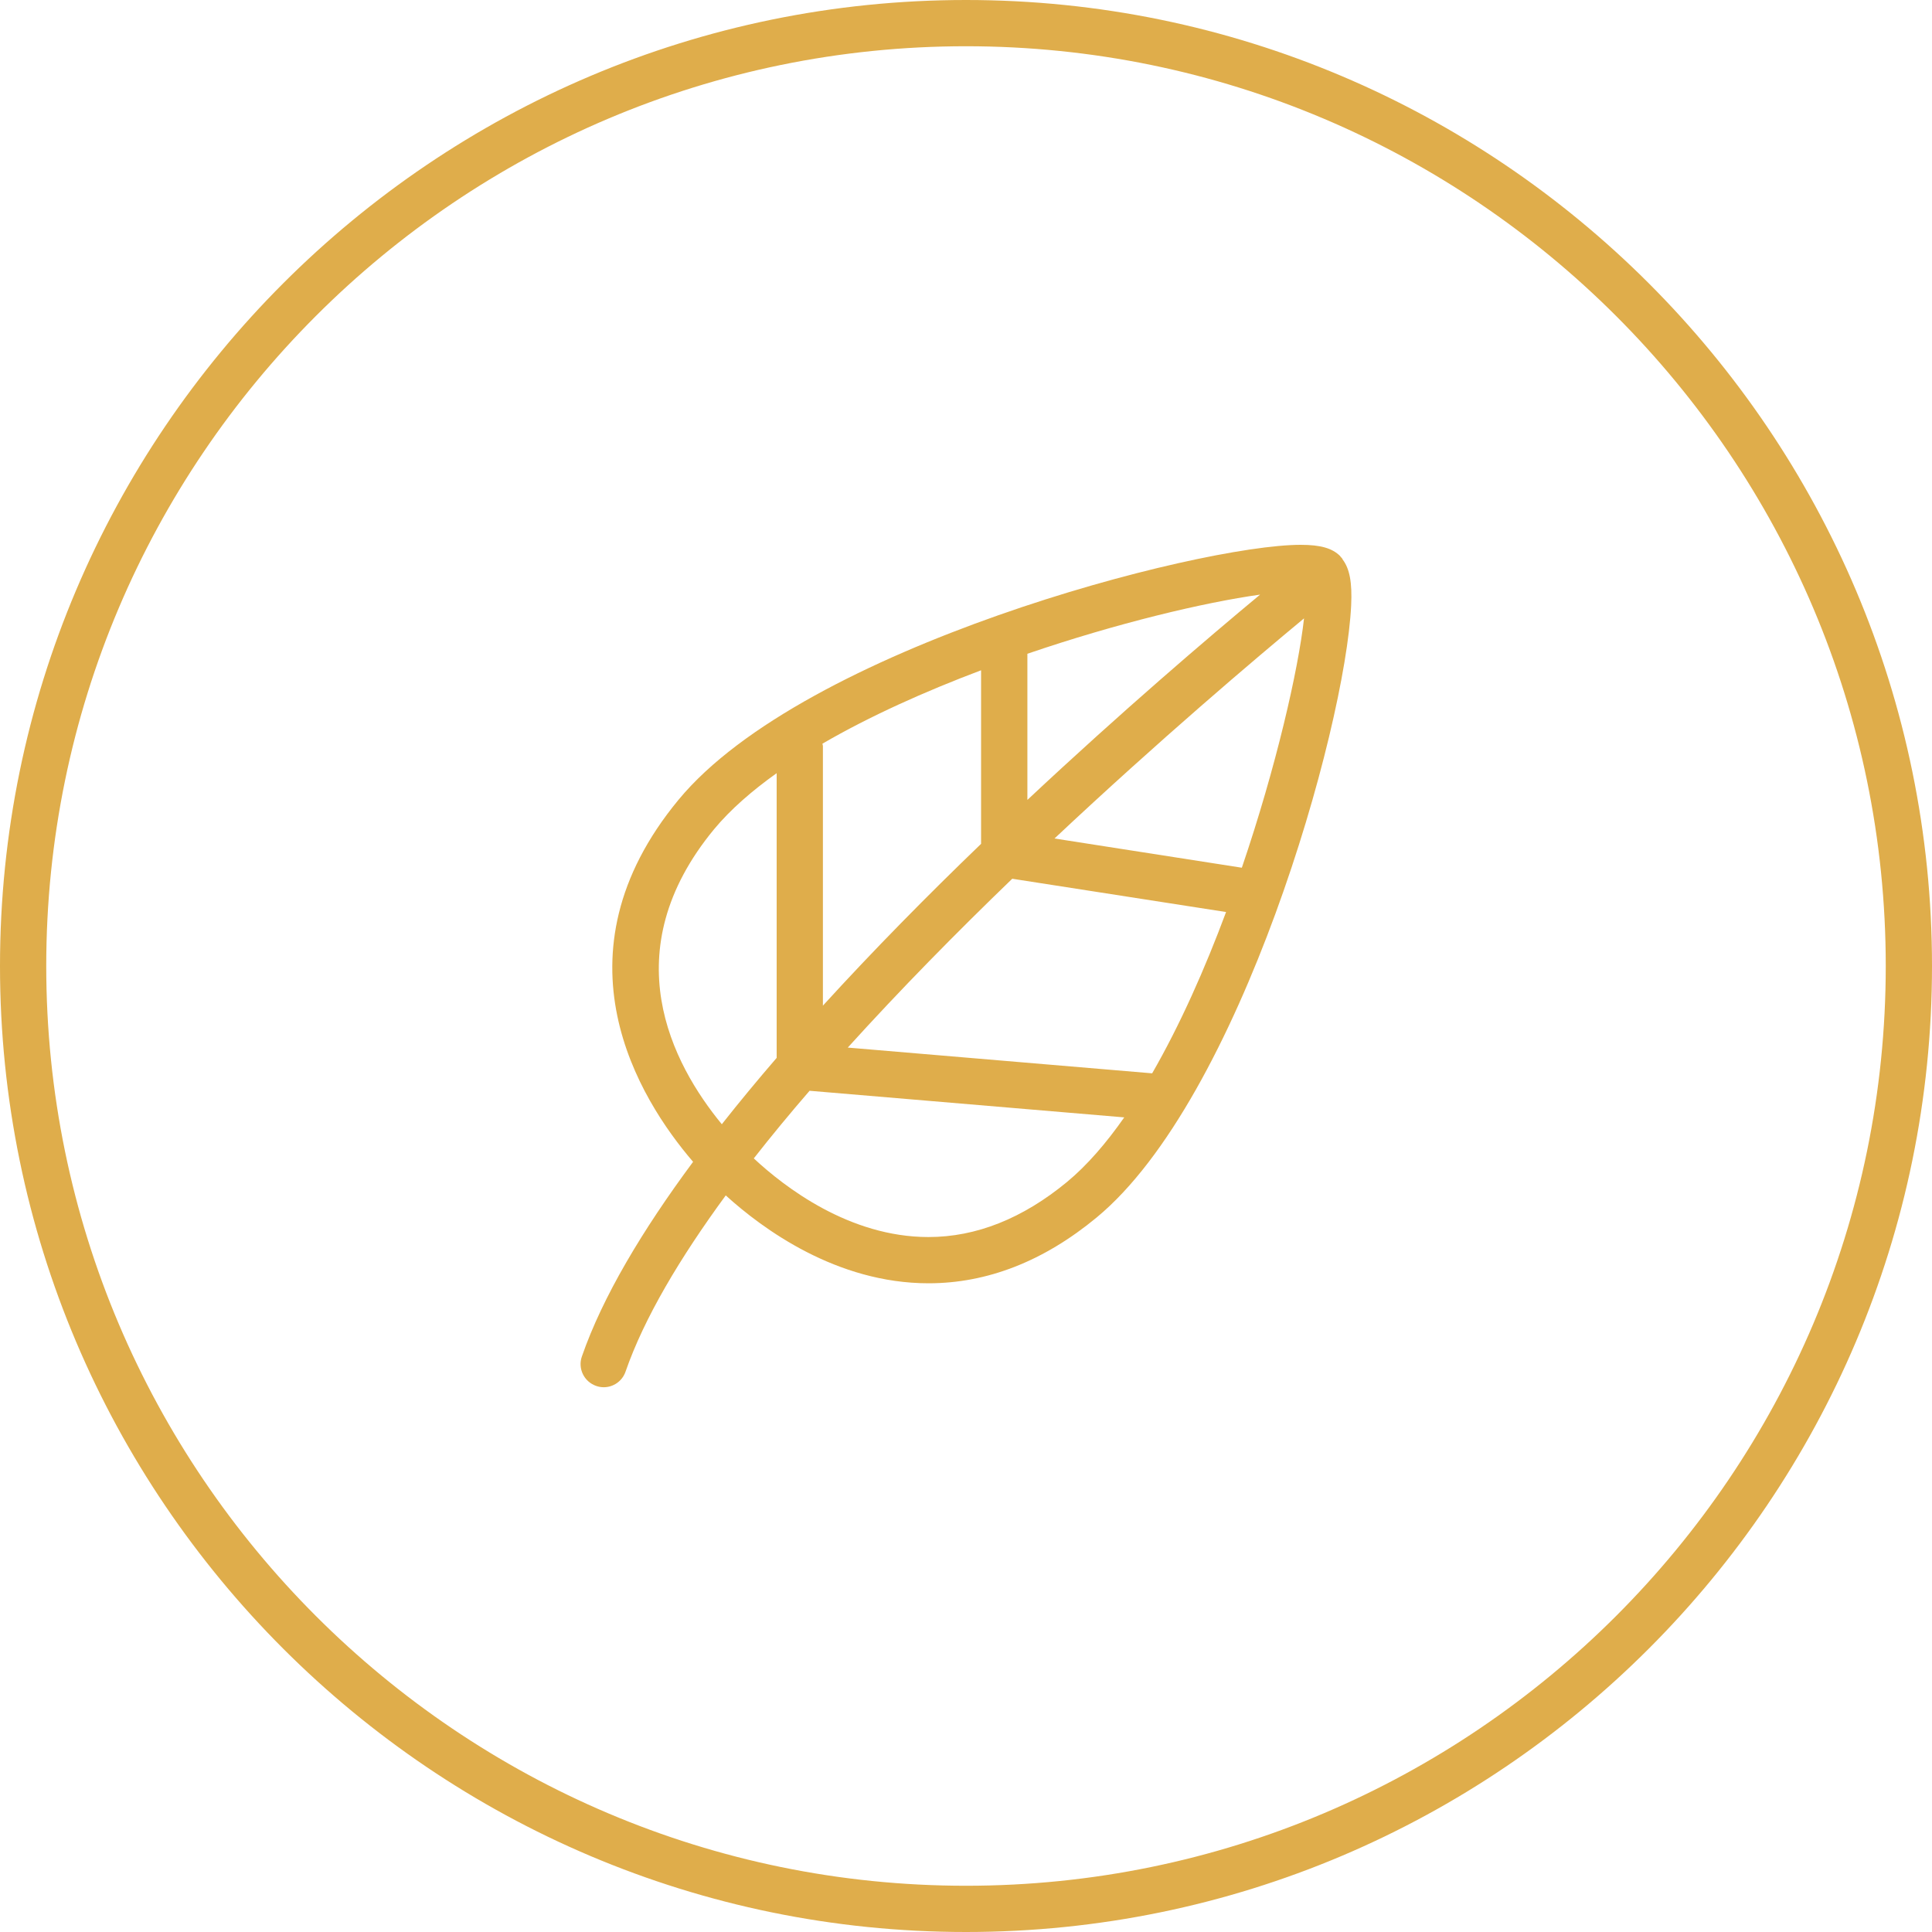
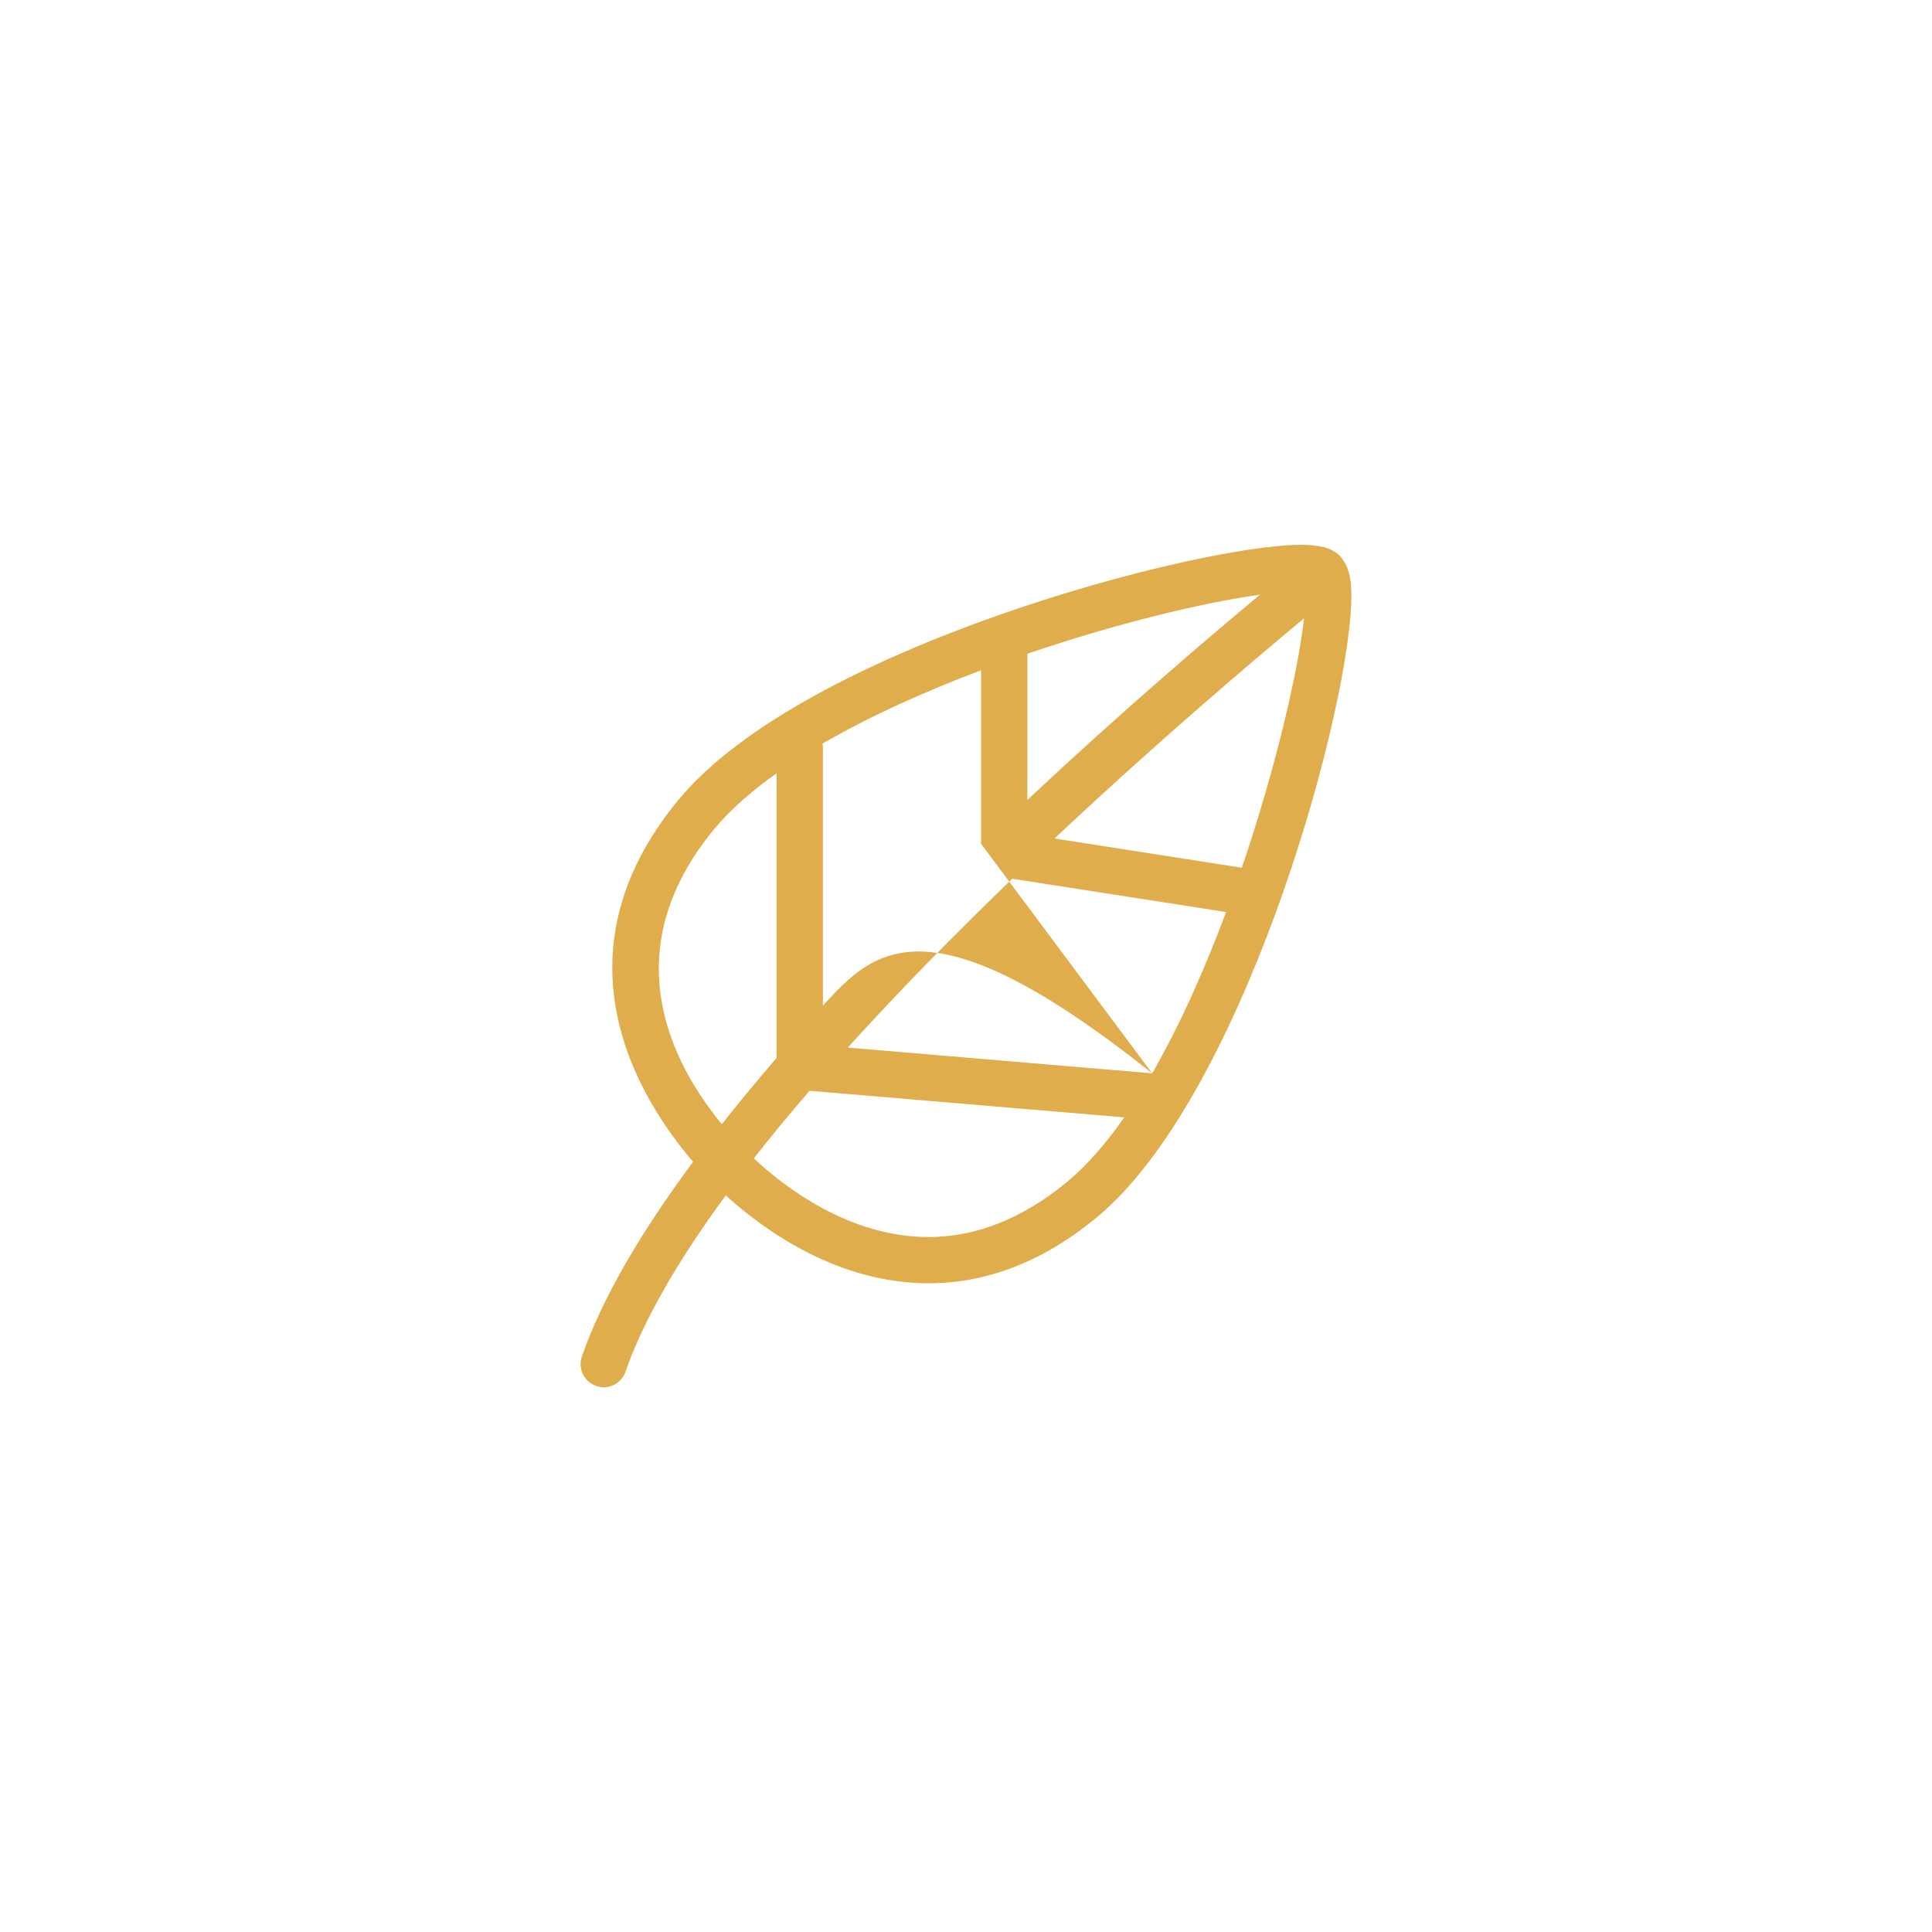
<svg xmlns="http://www.w3.org/2000/svg" width="31" height="31" viewBox="0 0 31 31" fill="none">
-   <path d="M15.5 0C6.954 0 0 6.953 0 15.5C0 24.047 6.954 31 15.5 31C24.046 31 31 24.046 31 15.5C31 6.953 24.046 0 15.5 0ZM15.5 30.258C7.362 30.258 0.742 23.637 0.742 15.5C0.742 7.362 7.362 0.742 15.5 0.742C23.637 0.742 30.258 7.362 30.258 15.5C30.258 23.637 23.637 30.258 15.5 30.258Z" fill="#DFAD4B" />
-   <path d="M21.53 8.953C21.527 8.948 21.521 8.946 21.517 8.942C21.511 8.936 21.508 8.928 21.503 8.922C21.377 8.796 21.188 8.742 20.87 8.742C19.224 8.742 12.903 10.393 10.888 12.832C8.822 15.332 10.252 17.63 11.121 18.642C10.307 19.741 9.668 20.808 9.336 21.767C9.269 21.96 9.372 22.171 9.566 22.238C9.606 22.252 9.646 22.259 9.687 22.259C9.84 22.259 9.984 22.163 10.037 22.009C10.335 21.15 10.909 20.185 11.645 19.181C12.236 19.718 13.423 20.591 14.898 20.591C14.899 20.591 14.899 20.591 14.899 20.591C15.841 20.591 16.747 20.237 17.594 19.537C19.898 17.634 21.585 11.707 21.68 9.715C21.698 9.344 21.655 9.125 21.544 8.978C21.538 8.97 21.537 8.961 21.53 8.953ZM19.926 13.923L16.92 13.454C18.608 11.869 20.141 10.571 20.924 9.922C20.832 10.747 20.478 12.302 19.926 13.923ZM18.487 17.222C18.487 17.222 18.487 17.222 18.486 17.222L13.603 16.809C14.447 15.877 15.353 14.957 16.242 14.1L19.673 14.634C19.333 15.547 18.933 16.448 18.487 17.222ZM15.742 13.54C14.891 14.359 14.023 15.238 13.204 16.136V11.97C13.204 11.957 13.198 11.945 13.196 11.933C13.958 11.49 14.843 11.094 15.742 10.755V13.54H15.742ZM16.485 10.49C17.926 9.998 19.321 9.666 20.219 9.541C19.388 10.231 18.001 11.414 16.485 12.835V10.49ZM11.459 13.304C11.719 12.991 12.062 12.691 12.462 12.406V16.974C12.156 17.329 11.862 17.684 11.582 18.039C10.783 17.068 9.836 15.27 11.459 13.304ZM17.121 18.965C16.41 19.552 15.663 19.849 14.898 19.849C14.898 19.849 14.898 19.849 14.897 19.849C13.628 19.849 12.587 19.046 12.095 18.587C12.377 18.227 12.677 17.864 12.99 17.502L18.039 17.929C17.748 18.345 17.441 18.7 17.121 18.965Z" fill="#DFAD4B" />
+   <path d="M21.53 8.953C21.527 8.948 21.521 8.946 21.517 8.942C21.511 8.936 21.508 8.928 21.503 8.922C21.377 8.796 21.188 8.742 20.87 8.742C19.224 8.742 12.903 10.393 10.888 12.832C8.822 15.332 10.252 17.63 11.121 18.642C10.307 19.741 9.668 20.808 9.336 21.767C9.269 21.96 9.372 22.171 9.566 22.238C9.606 22.252 9.646 22.259 9.687 22.259C9.84 22.259 9.984 22.163 10.037 22.009C10.335 21.15 10.909 20.185 11.645 19.181C12.236 19.718 13.423 20.591 14.898 20.591C14.899 20.591 14.899 20.591 14.899 20.591C15.841 20.591 16.747 20.237 17.594 19.537C19.898 17.634 21.585 11.707 21.68 9.715C21.698 9.344 21.655 9.125 21.544 8.978C21.538 8.97 21.537 8.961 21.53 8.953ZM19.926 13.923L16.92 13.454C18.608 11.869 20.141 10.571 20.924 9.922C20.832 10.747 20.478 12.302 19.926 13.923ZM18.487 17.222C18.487 17.222 18.487 17.222 18.486 17.222L13.603 16.809C14.447 15.877 15.353 14.957 16.242 14.1L19.673 14.634C19.333 15.547 18.933 16.448 18.487 17.222ZC14.891 14.359 14.023 15.238 13.204 16.136V11.97C13.204 11.957 13.198 11.945 13.196 11.933C13.958 11.49 14.843 11.094 15.742 10.755V13.54H15.742ZM16.485 10.49C17.926 9.998 19.321 9.666 20.219 9.541C19.388 10.231 18.001 11.414 16.485 12.835V10.49ZM11.459 13.304C11.719 12.991 12.062 12.691 12.462 12.406V16.974C12.156 17.329 11.862 17.684 11.582 18.039C10.783 17.068 9.836 15.27 11.459 13.304ZM17.121 18.965C16.41 19.552 15.663 19.849 14.898 19.849C14.898 19.849 14.898 19.849 14.897 19.849C13.628 19.849 12.587 19.046 12.095 18.587C12.377 18.227 12.677 17.864 12.99 17.502L18.039 17.929C17.748 18.345 17.441 18.7 17.121 18.965Z" fill="#DFAD4B" />
</svg>